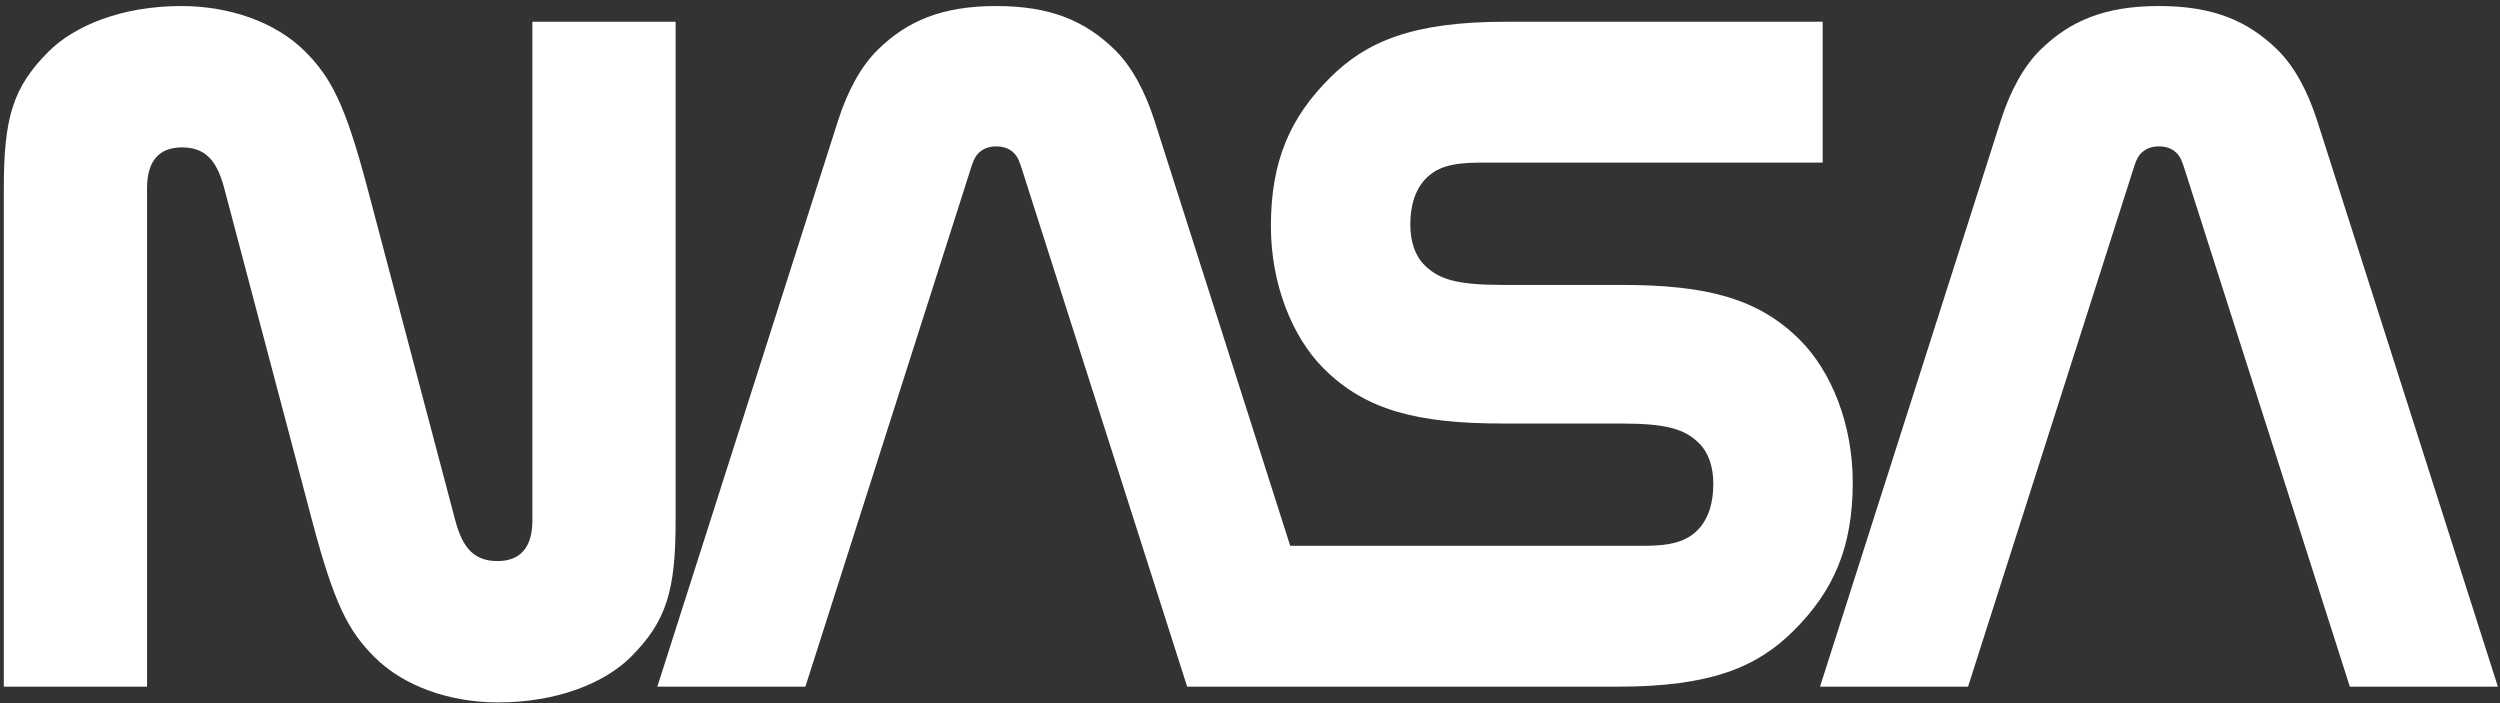
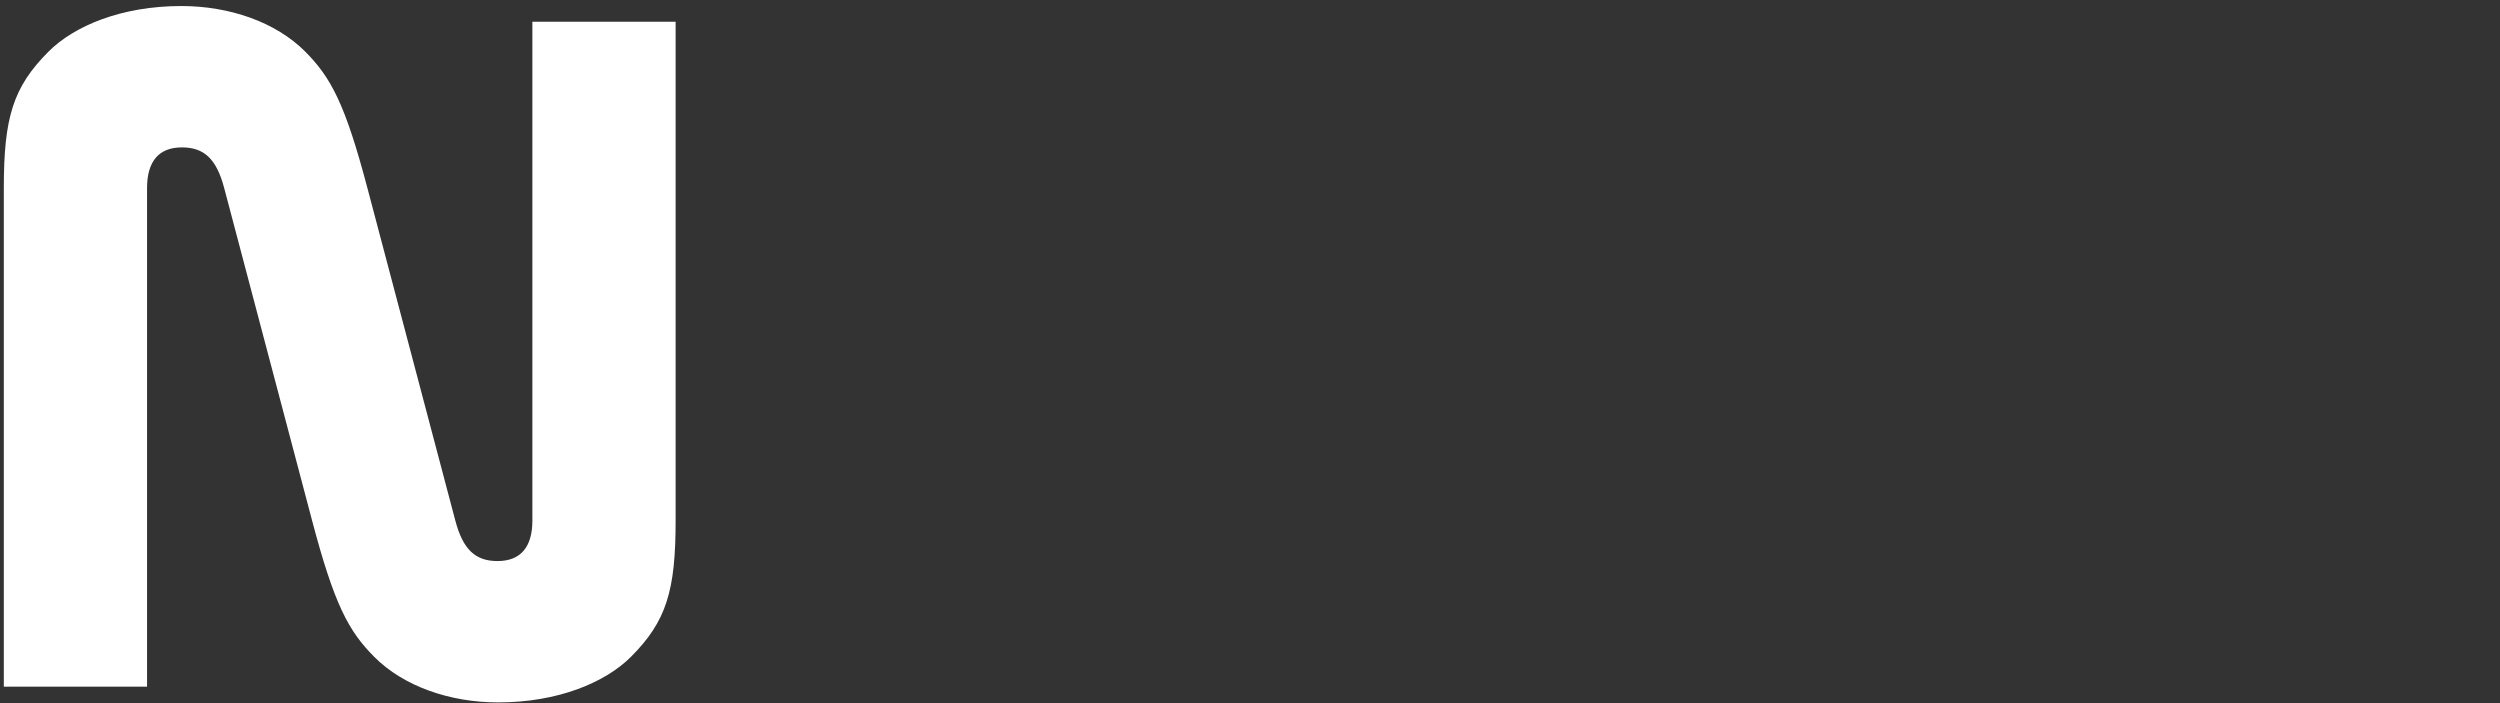
<svg xmlns="http://www.w3.org/2000/svg" version="1.1" x="0px" y="0px" width="359px" height="101px" viewBox="-0.549 -0.866 359 101" enable-background="new -0.549 -0.866 359 101" xml:space="preserve">
  <rect x="-0.549" y="-0.866" width="359" height="101" fill="#333333" stroke="none" />
  <defs>
</defs>
  <path fill="#FFFFFF" d="M64.83,73.871c1.108,4.206,2.901,5.831,6.068,5.831c3.285,0,5.004-1.975,5.004-5.831V2.257H96.47v71.614  c0,10.094-1.307,14.467-6.418,19.586C86.368,97.145,79.571,100,70.99,100c-6.932,0-13.567-2.298-17.796-6.54  c-3.71-3.721-5.748-7.543-8.931-19.589l-12.62-47.741c-1.111-4.206-2.904-5.831-6.071-5.831c-3.282,0-5.004,1.973-5.004,5.831  v71.611H0V26.129C0,16.035,1.31,11.66,6.421,6.541C10.105,2.854,16.901,0,25.482,0c6.933,0,13.564,2.298,17.796,6.541  c3.708,3.72,5.745,7.54,8.931,19.588L64.83,73.871z" />
-   <path fill="#FFFFFF" d="M336.889,97.741l-23.753-74.39c-0.261-0.822-0.508-1.519-0.89-1.983c-0.652-0.796-1.555-1.213-2.771-1.213  c-1.213,0-2.116,0.417-2.771,1.213c-0.379,0.464-0.627,1.161-0.887,1.983l-23.754,74.39h-21.258l25.944-81.262  c1.352-4.234,3.282-7.827,5.734-10.222C296.693,2.15,301.651,0,309.476,0c7.827,0,12.784,2.15,16.993,6.256  c2.449,2.395,4.383,5.988,5.734,10.222l25.944,81.262H336.889z" />
-   <path fill="#FFFFFF" d="M231.771,97.741c13.476,0,20.048-2.865,25.24-8.034c5.745-5.719,8.494-11.975,8.494-21.318  c0-8.252-3.019-15.899-7.615-20.473c-6.009-5.983-13.471-7.869-25.64-7.869h-17.045c-6.515,0-9.111-0.788-11.164-2.808  c-1.408-1.385-2.071-3.446-2.071-5.875c0-2.513,0.604-4.991,2.329-6.685c1.529-1.505,3.614-2.194,7.622-2.194h49.264V2.257h-45.502  c-13.473,0-20.045,2.867-25.237,8.036c-5.745,5.719-8.495,11.975-8.495,21.315c0,8.255,3.019,15.9,7.613,20.476  c6.009,5.982,13.474,7.867,25.642,7.867l17.045,0.002c6.515,0,9.108,0.786,11.164,2.808c1.409,1.385,2.069,3.446,2.069,5.875  c0,2.51-0.603,4.991-2.327,6.685c-1.529,1.503-3.614,2.194-7.621,2.194h-50.809l-19.484-61.037  c-1.354-4.234-3.285-7.827-5.738-10.222C155.296,2.15,150.339,0,142.514,0c-7.824,0-12.784,2.15-16.99,6.256  c-2.453,2.395-4.383,5.988-5.735,10.222L93.843,97.741h21.261l23.75-74.39c0.264-0.822,0.511-1.519,0.892-1.985  c0.652-0.793,1.555-1.211,2.768-1.211c1.216,0,2.119,0.417,2.771,1.211c0.381,0.464,0.629,1.164,0.89,1.985l23.753,74.39H231.771z" />
</svg>